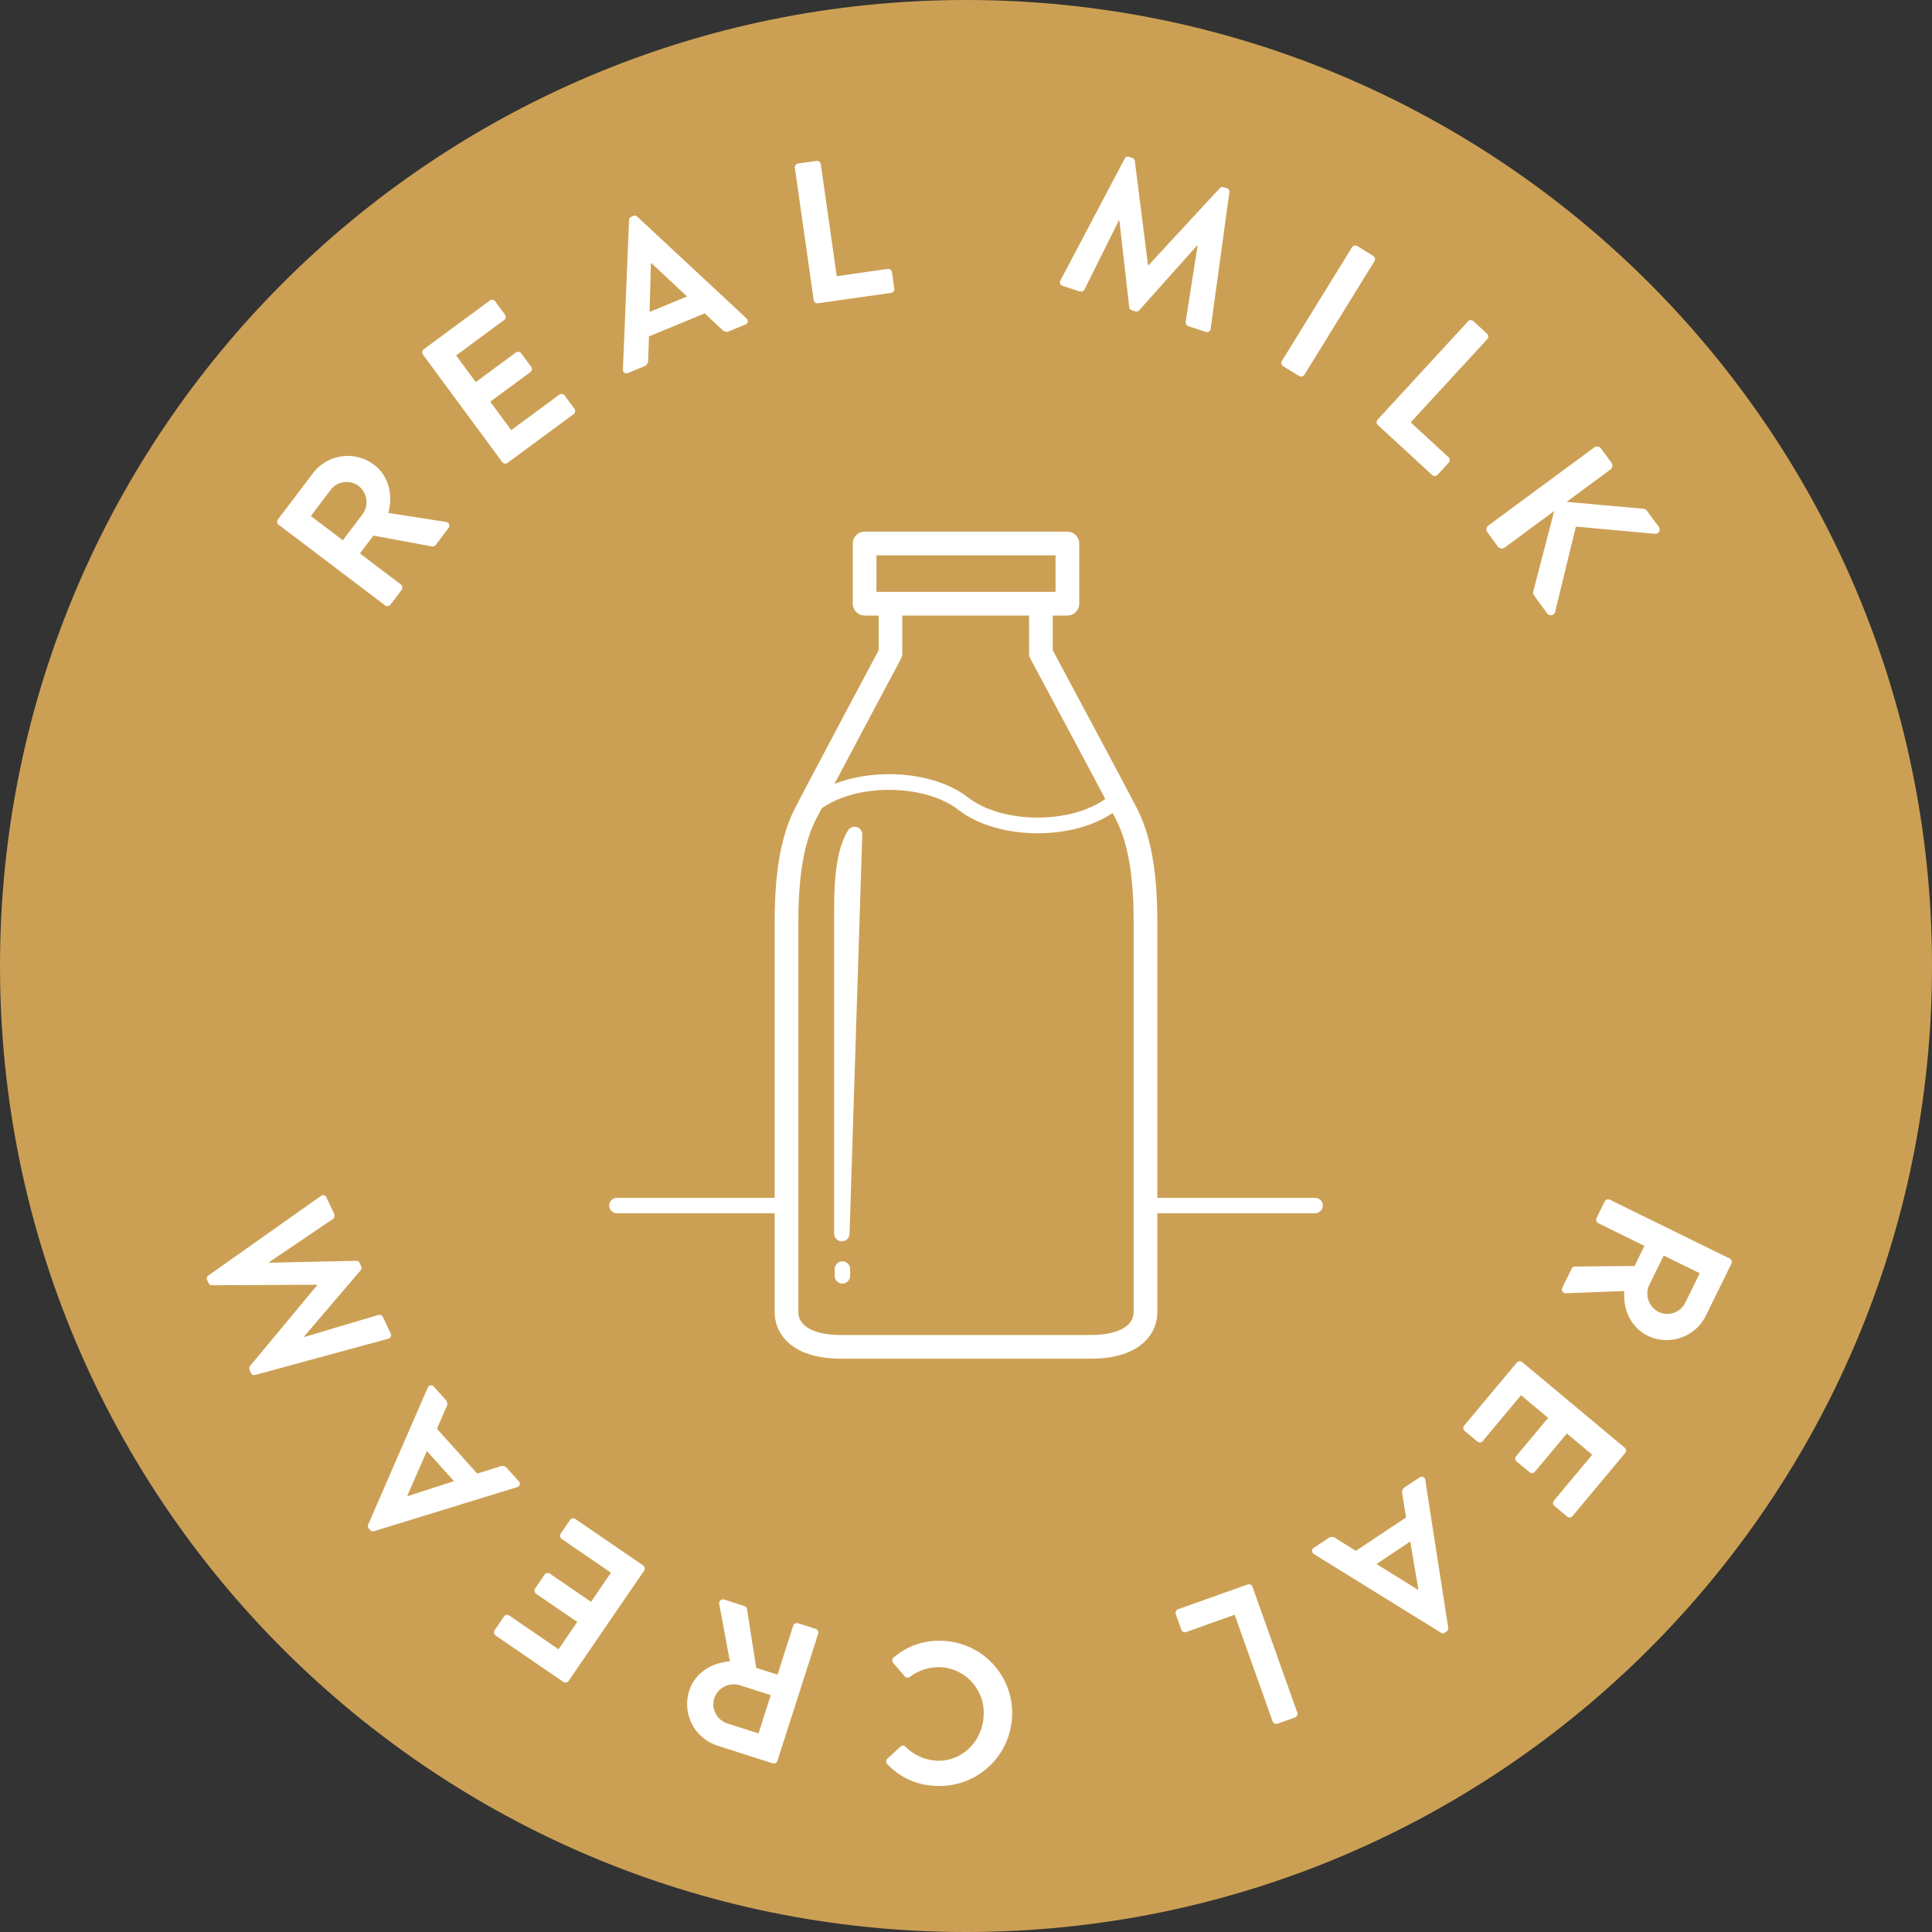
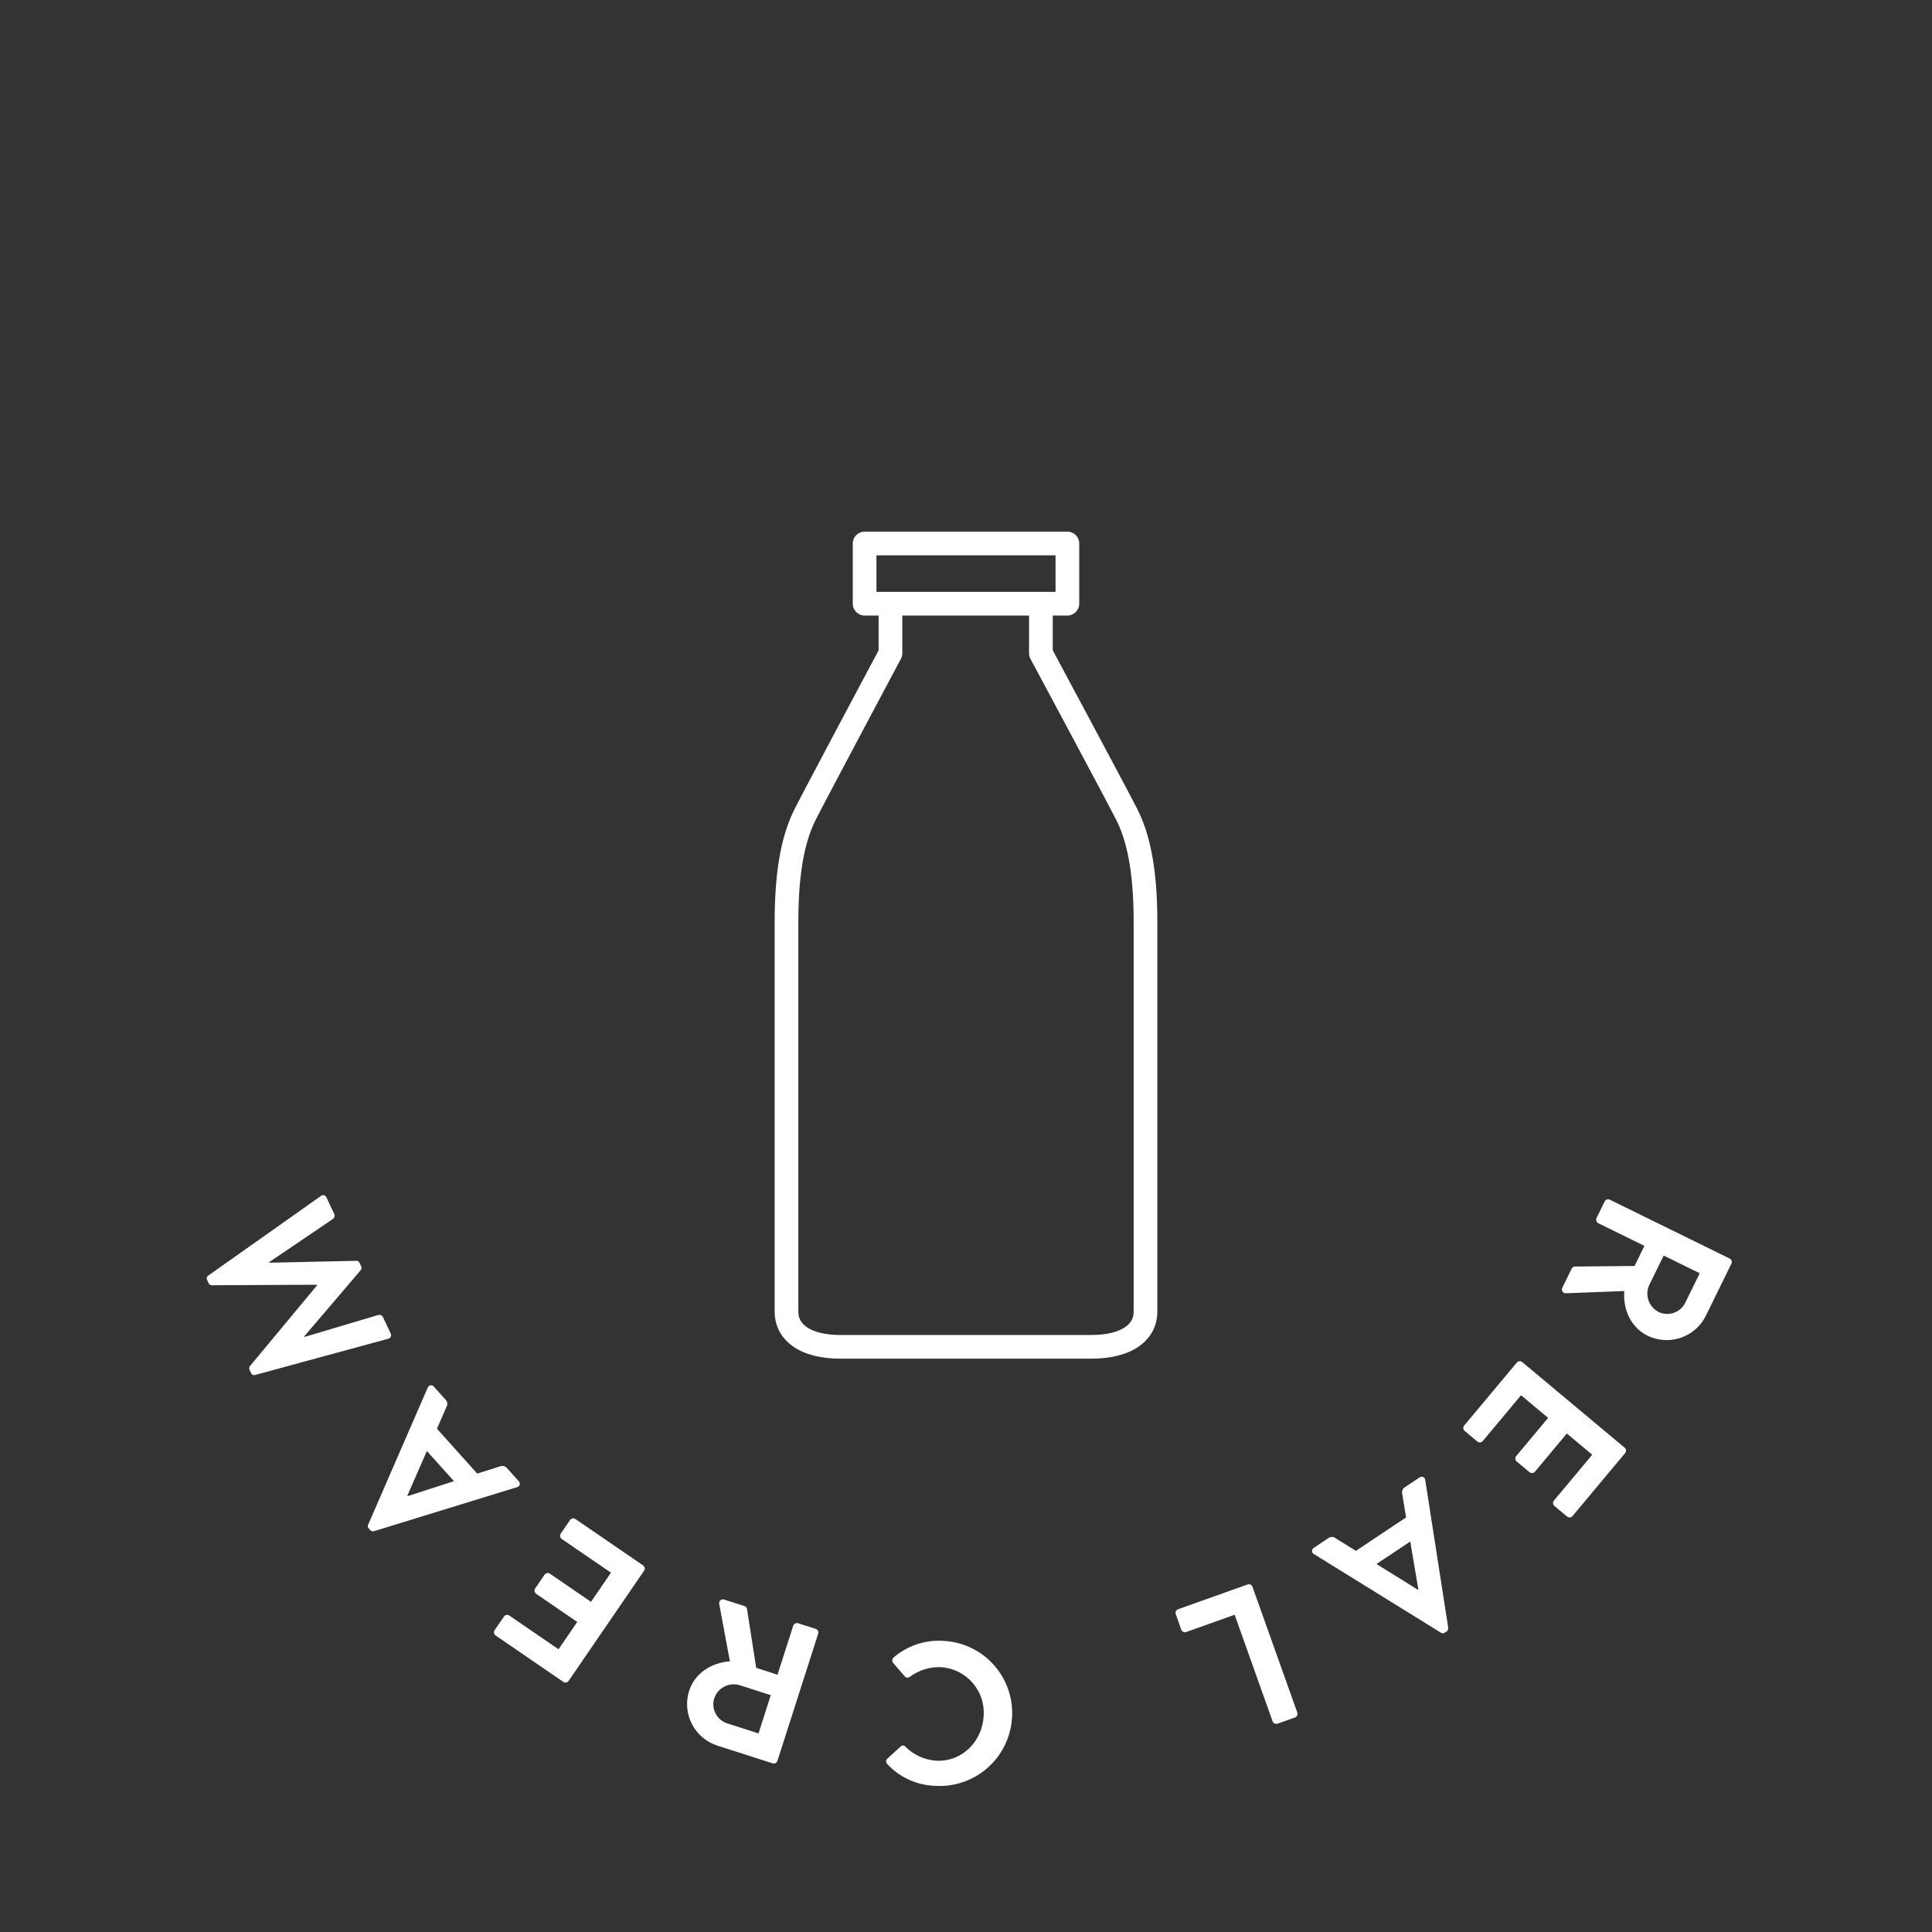
<svg xmlns="http://www.w3.org/2000/svg" width="160" height="160" viewBox="0 0 160 160" fill="none">
  <rect x="0" y="0" width="160" height="160" fill="#333333" stroke="none" />
-   <path d="M80 160C124.183 160 160 124.183 160 80C160 35.818 124.183 0 80 0C35.818 0 0 35.818 0 80C0 124.183 35.817 160 80 160Z" fill="#CCA054" />
  <path fill-rule="evenodd" clip-rule="evenodd" d="M70.623 45.01C70.623 44.469 71.062 44.029 71.604 44.029H88.397C88.939 44.029 89.378 44.469 89.378 45.01V49.995C89.378 50.537 88.939 50.976 88.397 50.976H87.184V53.856L87.337 54.141C87.509 54.463 87.756 54.923 88.055 55.482C88.654 56.598 89.46 58.105 90.294 59.665C91.958 62.778 93.741 66.125 94.181 66.992C95.139 68.883 95.845 71.614 95.845 76.324V108.633C95.845 109.83 95.28 110.854 94.267 111.539C93.29 112.2 91.948 112.52 90.361 112.52H69.612C68.033 112.52 66.696 112.2 65.724 111.538C64.715 110.851 64.154 109.827 64.154 108.633V76.324C64.154 71.614 64.857 68.885 65.809 66.994C66.246 66.127 68.018 62.78 69.671 59.667C70.5 58.107 71.302 56.601 71.897 55.484C72.194 54.926 72.44 54.465 72.611 54.144L72.764 53.857V50.976H71.604C71.062 50.976 70.623 50.537 70.623 49.995V45.01ZM74.725 50.976V54.102C74.725 54.263 74.686 54.421 74.61 54.563L73.744 54.102C74.61 54.563 74.61 54.563 74.61 54.563L74.342 55.066C74.171 55.387 73.925 55.848 73.628 56.406C73.034 57.522 72.232 59.028 71.403 60.588C69.743 63.714 67.985 67.034 67.561 67.876C66.791 69.405 66.116 71.803 66.116 76.324V108.633C66.116 109.149 66.33 109.578 66.828 109.917C67.362 110.28 68.264 110.559 69.612 110.559H90.361C91.718 110.559 92.628 110.28 93.167 109.915C93.669 109.575 93.884 109.146 93.884 108.633V76.324C93.884 71.804 93.205 69.406 92.431 67.879C92.004 67.036 90.236 63.717 88.565 60.59C87.731 59.031 86.925 57.524 86.326 56.408C86.027 55.85 85.78 55.389 85.608 55.068L85.34 54.568L85.339 54.566L85.339 54.566C85.339 54.566 85.339 54.566 86.203 54.102L85.339 54.566C85.262 54.423 85.222 54.264 85.222 54.102V50.976H74.725ZM72.584 45.991V49.015H87.416V45.991H72.584Z" fill="white" />
-   <path fill-rule="evenodd" clip-rule="evenodd" d="M73.629 65.413C71.413 65.413 69.263 65.992 67.876 67.074L67.077 66.049C68.766 64.733 71.232 64.114 73.629 64.114C76.027 64.114 78.493 64.733 80.181 66.049C81.568 67.13 83.717 67.709 85.934 67.709C88.151 67.709 90.301 67.13 91.688 66.049L92.487 67.074C90.798 68.389 88.332 69.008 85.934 69.008C83.536 69.008 81.07 68.389 79.382 67.073C77.995 65.992 75.846 65.413 73.629 65.413Z" fill="white" />
-   <path fill-rule="evenodd" clip-rule="evenodd" d="M70.948 68.491C71.228 68.572 71.418 68.832 71.409 69.124L70.355 102.182C70.344 102.53 70.056 102.805 69.708 102.799C69.359 102.794 69.08 102.51 69.08 102.162V75.289C69.08 72.002 69.429 70.139 70.221 68.782C70.368 68.53 70.667 68.41 70.948 68.491ZM50.452 99.838C50.452 99.486 50.737 99.201 51.09 99.201H64.74C65.092 99.201 65.377 99.486 65.377 99.838C65.377 100.19 65.092 100.476 64.74 100.476H51.09C50.737 100.476 50.452 100.19 50.452 99.838ZM94.624 99.838C94.624 99.486 94.909 99.201 95.261 99.201H108.912C109.264 99.201 109.549 99.486 109.549 99.838C109.549 100.19 109.264 100.476 108.912 100.476H95.261C94.909 100.476 94.624 100.19 94.624 99.838ZM69.765 104.455C70.117 104.455 70.402 104.74 70.402 105.092V105.662C70.402 106.014 70.117 106.299 69.765 106.299C69.413 106.299 69.127 106.014 69.127 105.662V105.092C69.127 104.74 69.413 104.455 69.765 104.455Z" fill="white" />
-   <path d="M31.891 50.136C31.924 50.161 31.962 50.179 32.002 50.19C32.043 50.201 32.085 50.203 32.126 50.197C32.167 50.192 32.207 50.178 32.243 50.157C32.279 50.136 32.311 50.108 32.336 50.075L33.263 48.851C33.311 48.783 33.331 48.699 33.32 48.617C33.309 48.534 33.266 48.459 33.201 48.407L29.807 45.834L30.927 44.356L35.797 45.258C35.851 45.266 35.906 45.259 35.956 45.237C36.006 45.215 36.048 45.18 36.079 45.135L37.137 43.739C37.174 43.694 37.199 43.641 37.208 43.583C37.217 43.526 37.21 43.467 37.188 43.414C37.165 43.36 37.129 43.314 37.082 43.279C37.035 43.245 36.98 43.225 36.922 43.22L32.16 42.48C32.571 40.97 32.188 39.403 30.963 38.474C30.195 37.901 29.23 37.656 28.281 37.793C27.332 37.931 26.477 38.439 25.903 39.208L23.017 43.015C22.992 43.048 22.974 43.086 22.963 43.126C22.953 43.166 22.95 43.209 22.956 43.25C22.962 43.291 22.976 43.331 22.997 43.367C23.018 43.403 23.046 43.434 23.079 43.459L31.891 50.135V50.136ZM28.393 44.743L25.742 42.735L27.387 40.564C27.65 40.22 28.036 39.993 28.464 39.929C28.892 39.866 29.327 39.972 29.678 40.224C30.032 40.492 30.268 40.886 30.335 41.325C30.403 41.763 30.296 42.211 30.038 42.572L28.393 44.743H28.393ZM41.591 38.265C41.616 38.299 41.647 38.327 41.683 38.349C41.718 38.37 41.758 38.384 41.799 38.391C41.84 38.397 41.882 38.395 41.923 38.385C41.963 38.375 42.001 38.357 42.035 38.332L47.504 34.298C47.538 34.273 47.566 34.242 47.588 34.206C47.609 34.171 47.623 34.131 47.63 34.09C47.636 34.049 47.634 34.007 47.624 33.966C47.614 33.926 47.596 33.888 47.571 33.854L46.759 32.753C46.709 32.685 46.635 32.64 46.551 32.628C46.468 32.615 46.383 32.636 46.316 32.686L42.337 35.621L40.6 33.267L43.92 30.818C43.954 30.793 43.982 30.762 44.004 30.727C44.025 30.691 44.04 30.651 44.046 30.61C44.052 30.569 44.05 30.527 44.04 30.487C44.03 30.446 44.013 30.408 43.988 30.375L43.166 29.26C43.114 29.195 43.039 29.151 42.957 29.139C42.874 29.127 42.791 29.146 42.722 29.193L39.402 31.642L37.774 29.436L41.753 26.501C41.787 26.476 41.815 26.445 41.837 26.409C41.858 26.374 41.873 26.334 41.879 26.293C41.885 26.252 41.883 26.21 41.873 26.169C41.863 26.129 41.845 26.091 41.82 26.057L41.008 24.956C40.958 24.888 40.883 24.843 40.8 24.831C40.717 24.818 40.632 24.839 40.565 24.889L35.095 28.924C35.062 28.949 35.033 28.98 35.012 29.015C34.99 29.051 34.976 29.091 34.97 29.132C34.963 29.173 34.965 29.215 34.975 29.255C34.986 29.296 35.003 29.334 35.028 29.367L41.591 38.265L41.591 38.265ZM52.014 30.888L53.357 30.333C53.456 30.295 53.539 30.226 53.597 30.138C53.654 30.049 53.683 29.945 53.678 29.839L53.745 27.859L58.361 25.953L59.806 27.307C59.875 27.389 59.969 27.445 60.073 27.468C60.177 27.49 60.286 27.477 60.382 27.431L61.725 26.877C61.775 26.86 61.821 26.831 61.856 26.791C61.891 26.751 61.915 26.703 61.925 26.651C61.934 26.599 61.93 26.545 61.912 26.495C61.894 26.445 61.863 26.401 61.822 26.367L52.775 17.944C52.734 17.899 52.679 17.869 52.619 17.858C52.559 17.847 52.497 17.855 52.443 17.882L52.289 17.946C52.232 17.968 52.184 18.006 52.149 18.055C52.115 18.105 52.096 18.164 52.096 18.224L51.587 30.596C51.581 30.649 51.59 30.702 51.613 30.75C51.635 30.798 51.67 30.84 51.714 30.87C51.758 30.9 51.809 30.917 51.862 30.921C51.915 30.924 51.968 30.913 52.015 30.889L52.014 30.888ZM53.795 25.835L53.905 21.814L53.951 21.795L56.898 24.553L53.795 25.835ZM67.384 24.847C67.39 24.888 67.404 24.928 67.425 24.964C67.446 25 67.475 25.031 67.508 25.056C67.541 25.081 67.579 25.099 67.619 25.11C67.66 25.12 67.702 25.122 67.743 25.116L73.794 24.255C73.835 24.25 73.875 24.236 73.911 24.214C73.947 24.193 73.978 24.165 74.003 24.132C74.028 24.099 74.046 24.061 74.056 24.02C74.067 23.98 74.069 23.938 74.063 23.897L73.87 22.542C73.865 22.501 73.851 22.461 73.829 22.425C73.808 22.39 73.78 22.358 73.747 22.333C73.713 22.308 73.675 22.29 73.635 22.28C73.595 22.269 73.553 22.267 73.511 22.273L69.295 22.873L67.975 13.595C67.96 13.513 67.915 13.439 67.848 13.389C67.782 13.339 67.699 13.316 67.616 13.325L66.096 13.542C66.055 13.547 66.015 13.561 65.979 13.583C65.943 13.604 65.912 13.632 65.887 13.665C65.862 13.699 65.844 13.736 65.833 13.777C65.823 13.817 65.821 13.859 65.827 13.9L67.384 24.846V24.847ZM87.823 23.218C87.797 23.259 87.781 23.306 87.776 23.354C87.771 23.403 87.778 23.452 87.797 23.497C87.815 23.542 87.843 23.583 87.88 23.615C87.917 23.646 87.961 23.669 88.008 23.681L89.44 24.14C89.508 24.158 89.581 24.154 89.646 24.127C89.712 24.101 89.767 24.053 89.803 23.993L92.657 18.261L92.705 18.276L93.517 25.43C93.522 25.49 93.546 25.547 93.584 25.594C93.622 25.64 93.673 25.675 93.731 25.692L94.017 25.783C94.074 25.806 94.137 25.809 94.195 25.793C94.254 25.777 94.306 25.743 94.344 25.695L99.131 20.337L99.178 20.352L98.185 26.681C98.185 26.753 98.207 26.823 98.247 26.883C98.288 26.942 98.345 26.989 98.412 27.016L99.859 27.48C99.904 27.499 99.953 27.506 100.001 27.502C100.049 27.497 100.096 27.48 100.136 27.453C100.176 27.426 100.209 27.389 100.231 27.346C100.253 27.302 100.264 27.254 100.263 27.206L101.811 15.917C101.825 15.845 101.811 15.771 101.772 15.71C101.733 15.648 101.672 15.604 101.601 15.586L101.346 15.505C101.292 15.482 101.231 15.477 101.174 15.491C101.116 15.504 101.064 15.534 101.025 15.577L95.12 21.962L95.072 21.947L93.978 13.319C93.969 13.262 93.943 13.208 93.904 13.165C93.865 13.121 93.815 13.09 93.758 13.074L93.504 12.992C93.436 12.965 93.361 12.966 93.293 12.993C93.225 13.02 93.171 13.073 93.141 13.139L87.823 23.22V23.218ZM106.163 29.891C106.122 29.963 106.11 30.049 106.129 30.13C106.148 30.211 106.198 30.281 106.267 30.327L107.588 31.142C107.66 31.183 107.745 31.196 107.826 31.176C107.907 31.157 107.978 31.108 108.024 31.038L113.828 21.628C113.87 21.556 113.882 21.471 113.863 21.39C113.844 21.309 113.794 21.238 113.725 21.192L112.404 20.377C112.332 20.336 112.246 20.324 112.165 20.343C112.084 20.362 112.014 20.412 111.968 20.481L106.163 29.891ZM114.089 34.752C114.061 34.783 114.039 34.819 114.025 34.858C114.01 34.897 114.004 34.938 114.006 34.98C114.007 35.022 114.017 35.062 114.035 35.1C114.052 35.138 114.077 35.172 114.108 35.2L118.605 39.338C118.636 39.366 118.672 39.388 118.711 39.403C118.75 39.417 118.792 39.424 118.833 39.422C118.875 39.42 118.916 39.41 118.954 39.393C118.992 39.375 119.026 39.35 119.054 39.32L119.98 38.313C120.008 38.282 120.03 38.246 120.045 38.207C120.059 38.168 120.065 38.126 120.064 38.085C120.062 38.043 120.052 38.002 120.034 37.965C120.017 37.927 119.992 37.893 119.961 37.865L116.827 34.979L123.172 28.083C123.226 28.02 123.254 27.939 123.251 27.856C123.247 27.773 123.213 27.694 123.153 27.635L122.023 26.596C121.993 26.567 121.957 26.546 121.918 26.531C121.879 26.517 121.837 26.51 121.795 26.512C121.754 26.514 121.713 26.524 121.675 26.541C121.637 26.559 121.603 26.584 121.575 26.614L114.089 34.751V34.752ZM123.262 43.521C123.219 43.552 123.183 43.591 123.156 43.636C123.128 43.681 123.11 43.731 123.102 43.783C123.094 43.835 123.097 43.889 123.11 43.94C123.123 43.991 123.146 44.039 123.177 44.081L124.049 45.263C124.113 45.347 124.207 45.403 124.312 45.419C124.417 45.435 124.523 45.409 124.609 45.348L128.709 42.324L126.969 49.024C126.958 49.079 126.96 49.136 126.975 49.19C126.99 49.244 127.017 49.294 127.054 49.335L128.134 50.801C128.174 50.856 128.229 50.899 128.292 50.925C128.355 50.951 128.424 50.959 128.491 50.948C128.559 50.938 128.622 50.908 128.673 50.863C128.725 50.819 128.763 50.761 128.783 50.696L130.509 43.611L137.048 44.205C137.118 44.214 137.19 44.202 137.253 44.17C137.316 44.139 137.369 44.089 137.403 44.028C137.438 43.967 137.454 43.896 137.449 43.826C137.444 43.755 137.417 43.688 137.374 43.632L136.382 42.288C136.344 42.239 136.295 42.199 136.239 42.172C136.183 42.145 136.121 42.131 136.059 42.132L129.743 41.56L133.372 38.883C133.457 38.819 133.513 38.725 133.529 38.62C133.544 38.516 133.519 38.409 133.457 38.323L132.585 37.141C132.555 37.099 132.516 37.062 132.471 37.035C132.425 37.007 132.375 36.989 132.323 36.981C132.271 36.973 132.218 36.976 132.166 36.989C132.115 37.002 132.067 37.025 132.025 37.057L123.262 43.52L123.262 43.521Z" fill="white" />
  <path d="M133.317 99.353C133.279 99.335 133.239 99.324 133.197 99.322C133.156 99.319 133.114 99.325 133.075 99.338C133.035 99.351 132.999 99.373 132.968 99.4C132.936 99.427 132.911 99.461 132.892 99.498L132.216 100.876C132.182 100.952 132.178 101.038 132.205 101.117C132.232 101.196 132.287 101.262 132.361 101.301L136.185 103.178L135.367 104.843L130.414 104.888C130.36 104.89 130.307 104.907 130.262 104.938C130.218 104.968 130.183 105.011 130.161 105.061L129.389 106.634C129.361 106.685 129.347 106.743 129.349 106.801C129.351 106.859 129.37 106.915 129.402 106.963C129.434 107.012 129.479 107.05 129.532 107.075C129.584 107.099 129.643 107.109 129.7 107.102L134.516 106.919C134.4 108.48 135.075 109.946 136.456 110.623C137.319 111.04 138.313 111.096 139.218 110.78C140.123 110.464 140.866 109.802 141.283 108.938L143.388 104.65C143.406 104.613 143.417 104.572 143.42 104.531C143.422 104.489 143.417 104.447 143.403 104.408C143.39 104.369 143.369 104.332 143.341 104.301C143.314 104.27 143.28 104.244 143.243 104.226L133.317 99.353ZM137.779 103.98L140.765 105.445L139.565 107.891C139.372 108.278 139.036 108.575 138.629 108.719C138.221 108.863 137.773 108.842 137.38 108.661C136.981 108.467 136.675 108.124 136.525 107.706C136.375 107.288 136.395 106.829 136.579 106.425L137.779 103.98ZM126.063 112.802C126.031 112.775 125.994 112.755 125.954 112.742C125.915 112.73 125.873 112.725 125.831 112.729C125.79 112.733 125.75 112.745 125.713 112.764C125.676 112.783 125.643 112.81 125.617 112.842L121.258 118.057C121.231 118.089 121.211 118.126 121.199 118.166C121.186 118.206 121.182 118.247 121.185 118.289C121.189 118.33 121.201 118.371 121.22 118.408C121.24 118.445 121.266 118.477 121.298 118.504L122.348 119.381C122.38 119.408 122.417 119.428 122.457 119.44C122.496 119.453 122.538 119.457 122.58 119.454C122.621 119.45 122.661 119.438 122.698 119.419C122.735 119.399 122.768 119.373 122.795 119.341L125.965 115.547L128.21 117.423L125.564 120.589C125.537 120.62 125.517 120.657 125.505 120.697C125.492 120.737 125.488 120.779 125.491 120.82C125.495 120.862 125.507 120.902 125.526 120.939C125.546 120.976 125.572 121.009 125.604 121.035L126.667 121.923C126.732 121.975 126.815 121.999 126.898 121.991C126.981 121.984 127.058 121.945 127.113 121.883L129.759 118.717L131.863 120.475L128.692 124.269C128.666 124.301 128.645 124.338 128.633 124.378C128.62 124.417 128.616 124.459 128.62 124.501C128.623 124.542 128.635 124.583 128.654 124.62C128.674 124.656 128.7 124.689 128.732 124.716L129.782 125.593C129.814 125.619 129.851 125.64 129.891 125.652C129.93 125.664 129.972 125.669 130.014 125.665C130.055 125.661 130.096 125.65 130.132 125.63C130.169 125.611 130.202 125.585 130.229 125.553L134.587 120.337C134.614 120.305 134.634 120.268 134.647 120.229C134.659 120.189 134.663 120.147 134.66 120.106C134.656 120.064 134.644 120.024 134.625 119.987C134.605 119.95 134.579 119.917 134.547 119.891L126.063 112.801V112.802ZM117.554 122.361L116.345 123.166C116.256 123.222 116.187 123.306 116.147 123.404C116.108 123.502 116.101 123.61 116.127 123.712L116.445 125.668L112.287 128.435L110.605 127.387C110.522 127.32 110.419 127.283 110.313 127.281C110.206 127.28 110.102 127.313 110.017 127.377L108.808 128.182C108.761 128.208 108.722 128.246 108.695 128.292C108.668 128.337 108.654 128.39 108.655 128.443C108.655 128.496 108.67 128.548 108.698 128.594C108.725 128.639 108.765 128.676 108.812 128.701L119.322 135.207C119.372 135.243 119.431 135.262 119.493 135.262C119.554 135.261 119.613 135.24 119.662 135.203L119.8 135.111C119.852 135.078 119.892 135.031 119.916 134.976C119.94 134.92 119.947 134.859 119.935 134.799L118.032 122.565C118.027 122.512 118.008 122.461 117.977 122.418C117.945 122.375 117.903 122.341 117.854 122.32C117.805 122.299 117.752 122.292 117.699 122.299C117.646 122.306 117.596 122.327 117.555 122.36L117.554 122.361ZM116.79 127.663L117.464 131.629L117.422 131.657L113.995 129.524L116.79 127.663V127.663ZM103.726 131.413C103.698 131.334 103.64 131.269 103.564 131.233C103.488 131.197 103.4 131.192 103.321 131.22L97.564 133.271C97.525 133.285 97.488 133.306 97.457 133.334C97.426 133.362 97.401 133.396 97.383 133.434C97.365 133.471 97.355 133.512 97.353 133.554C97.351 133.595 97.357 133.637 97.371 133.676L97.83 134.965C97.844 135.004 97.866 135.04 97.894 135.071C97.922 135.102 97.955 135.127 97.993 135.145C98.031 135.163 98.072 135.173 98.113 135.176C98.155 135.178 98.196 135.171 98.236 135.157L102.248 133.728L105.392 142.556C105.422 142.633 105.481 142.696 105.557 142.732C105.632 142.768 105.718 142.774 105.797 142.749L107.243 142.233C107.283 142.219 107.319 142.198 107.35 142.17C107.38 142.142 107.406 142.108 107.423 142.071C107.441 142.033 107.452 141.992 107.454 141.951C107.456 141.909 107.45 141.867 107.436 141.828L103.726 131.413ZM83.812 142.243C83.862 141.454 83.755 140.663 83.497 139.916C83.239 139.169 82.836 138.48 82.31 137.89C81.785 137.299 81.147 136.819 80.435 136.476C79.723 136.133 78.95 135.934 78.161 135.892C76.651 135.783 75.159 136.274 74.011 137.26C73.978 137.287 73.951 137.319 73.931 137.356C73.912 137.393 73.899 137.434 73.895 137.475C73.891 137.517 73.895 137.559 73.907 137.599C73.92 137.639 73.94 137.677 73.966 137.709L74.935 138.84C74.989 138.896 75.061 138.93 75.138 138.935C75.216 138.939 75.292 138.915 75.352 138.866C76.102 138.304 77.025 138.023 77.961 138.071C78.459 138.107 78.946 138.241 79.392 138.466C79.839 138.691 80.236 139.002 80.561 139.381C80.887 139.761 81.134 140.201 81.288 140.676C81.442 141.152 81.501 141.653 81.46 142.151C81.332 144.253 79.639 145.94 77.505 145.81C76.56 145.743 75.67 145.338 74.998 144.67C74.975 144.637 74.945 144.61 74.909 144.59C74.874 144.57 74.835 144.559 74.795 144.557C74.755 144.554 74.715 144.561 74.678 144.576C74.641 144.591 74.608 144.614 74.581 144.644L73.5 145.632C73.466 145.661 73.438 145.696 73.419 145.736C73.4 145.776 73.389 145.819 73.388 145.863C73.387 145.908 73.395 145.952 73.413 145.992C73.43 146.033 73.456 146.07 73.488 146.1C73.995 146.643 74.603 147.081 75.279 147.389C75.956 147.698 76.686 147.869 77.428 147.895C78.219 147.945 79.012 147.839 79.761 147.581C80.51 147.324 81.201 146.922 81.795 146.397C82.388 145.871 82.871 145.234 83.218 144.522C83.564 143.809 83.766 143.035 83.812 142.244V142.243ZM67.758 135.297C67.771 135.257 67.776 135.215 67.772 135.174C67.769 135.132 67.758 135.092 67.739 135.055C67.719 135.017 67.693 134.985 67.662 134.958C67.63 134.931 67.593 134.91 67.553 134.897L66.091 134.429C66.011 134.406 65.925 134.415 65.851 134.453C65.777 134.491 65.721 134.556 65.692 134.634L64.391 138.691L62.625 138.125L61.861 133.232C61.85 133.178 61.826 133.129 61.789 133.089C61.752 133.049 61.704 133.021 61.652 133.007L59.983 132.472C59.929 132.452 59.87 132.446 59.813 132.457C59.756 132.468 59.703 132.494 59.66 132.532C59.617 132.571 59.585 132.621 59.568 132.676C59.552 132.732 59.55 132.791 59.565 132.847L60.448 137.585C58.887 137.698 57.534 138.579 57.066 140.043C56.78 140.959 56.869 141.95 57.313 142.799C57.758 143.649 58.522 144.287 59.437 144.573L63.986 146.031C64.025 146.044 64.067 146.048 64.109 146.045C64.15 146.042 64.19 146.03 64.227 146.011C64.264 145.992 64.297 145.966 64.324 145.934C64.351 145.902 64.371 145.866 64.384 145.826L67.758 135.297ZM63.832 140.385L62.817 143.554L60.223 142.722C59.812 142.588 59.469 142.299 59.267 141.917C59.065 141.534 59.02 141.088 59.142 140.673C59.277 140.251 59.571 139.897 59.963 139.688C60.354 139.479 60.812 139.431 61.238 139.555L63.832 140.386V140.385ZM53.34 130.08C53.364 130.045 53.38 130.007 53.389 129.966C53.398 129.925 53.398 129.883 53.39 129.842C53.383 129.801 53.367 129.762 53.344 129.727C53.322 129.693 53.292 129.662 53.258 129.639L47.651 125.798C47.616 125.774 47.578 125.758 47.537 125.749C47.496 125.74 47.454 125.74 47.413 125.748C47.372 125.755 47.333 125.771 47.298 125.794C47.263 125.816 47.233 125.846 47.21 125.88L46.436 127.009C46.413 127.043 46.396 127.082 46.388 127.122C46.379 127.163 46.379 127.205 46.386 127.246C46.394 127.287 46.41 127.326 46.432 127.361C46.455 127.396 46.485 127.426 46.519 127.449L50.598 130.243L48.945 132.657L45.542 130.326C45.508 130.302 45.469 130.286 45.428 130.277C45.388 130.268 45.346 130.268 45.305 130.275C45.264 130.283 45.225 130.299 45.19 130.321C45.155 130.344 45.125 130.373 45.101 130.408L44.319 131.551C44.274 131.621 44.258 131.706 44.273 131.787C44.288 131.869 44.334 131.942 44.401 131.992L47.805 134.323L46.256 136.586L42.177 133.792C42.143 133.768 42.104 133.752 42.063 133.743C42.022 133.734 41.98 133.734 41.939 133.741C41.898 133.749 41.859 133.765 41.825 133.787C41.79 133.81 41.76 133.84 41.736 133.874L40.963 135.003C40.939 135.037 40.922 135.076 40.914 135.117C40.905 135.157 40.905 135.199 40.913 135.24C40.92 135.281 40.936 135.32 40.959 135.355C40.982 135.39 41.011 135.42 41.045 135.444L46.651 139.285C46.685 139.309 46.724 139.325 46.765 139.334C46.806 139.342 46.848 139.343 46.889 139.335C46.929 139.328 46.968 139.312 47.003 139.289C47.038 139.266 47.068 139.237 47.092 139.202L53.34 130.081V130.08ZM42.953 122.659L41.982 121.577C41.913 121.497 41.821 121.441 41.718 121.417C41.616 121.392 41.508 121.4 41.41 121.44L39.521 122.036L36.185 118.319L36.98 116.505C37.034 116.413 37.056 116.306 37.043 116.201C37.029 116.095 36.981 115.997 36.905 115.921L35.935 114.84C35.903 114.798 35.86 114.765 35.81 114.745C35.761 114.725 35.708 114.718 35.655 114.726C35.602 114.735 35.553 114.757 35.512 114.791C35.471 114.824 35.44 114.869 35.422 114.919L30.494 126.255C30.465 126.309 30.455 126.371 30.465 126.431C30.474 126.491 30.503 126.547 30.547 126.589L30.658 126.714C30.697 126.759 30.749 126.792 30.808 126.808C30.866 126.824 30.927 126.822 30.984 126.802L42.82 123.162C42.871 123.149 42.919 123.123 42.957 123.086C42.995 123.049 43.022 123.002 43.036 122.951C43.05 122.899 43.049 122.845 43.035 122.794C43.02 122.743 42.992 122.696 42.953 122.66V122.659ZM37.596 122.664L33.768 123.901L33.734 123.863L35.353 120.166L37.596 122.664ZM32.136 110.872C32.185 110.864 32.23 110.843 32.269 110.814C32.308 110.784 32.339 110.745 32.359 110.701C32.38 110.656 32.39 110.608 32.388 110.559C32.386 110.51 32.373 110.462 32.348 110.42L31.707 109.06C31.674 108.998 31.621 108.948 31.557 108.918C31.493 108.888 31.421 108.88 31.352 108.895L25.213 110.721C25.206 110.706 25.192 110.676 25.192 110.676L29.866 105.2C29.906 105.155 29.932 105.099 29.94 105.04C29.948 104.98 29.937 104.919 29.91 104.865L29.782 104.593C29.76 104.537 29.72 104.489 29.668 104.456C29.616 104.424 29.555 104.41 29.495 104.415L22.31 104.573L22.289 104.528L27.592 100.935C27.645 100.886 27.681 100.822 27.698 100.752C27.714 100.682 27.709 100.609 27.683 100.542L27.034 99.167C27.017 99.121 26.99 99.081 26.953 99.049C26.917 99.016 26.873 98.994 26.826 98.983C26.778 98.972 26.729 98.974 26.682 98.987C26.636 99 26.593 99.025 26.558 99.059L17.255 105.633C17.193 105.671 17.148 105.732 17.13 105.803C17.112 105.873 17.122 105.948 17.157 106.012L17.27 106.253C17.291 106.308 17.329 106.356 17.377 106.389C17.426 106.422 17.484 106.439 17.543 106.439L26.24 106.397L26.261 106.442L20.701 113.13C20.666 113.177 20.644 113.232 20.639 113.29C20.634 113.348 20.646 113.407 20.673 113.459L20.786 113.7C20.812 113.768 20.864 113.823 20.93 113.854C20.997 113.885 21.072 113.889 21.141 113.865L32.139 110.872H32.136Z" fill="white" />
</svg>